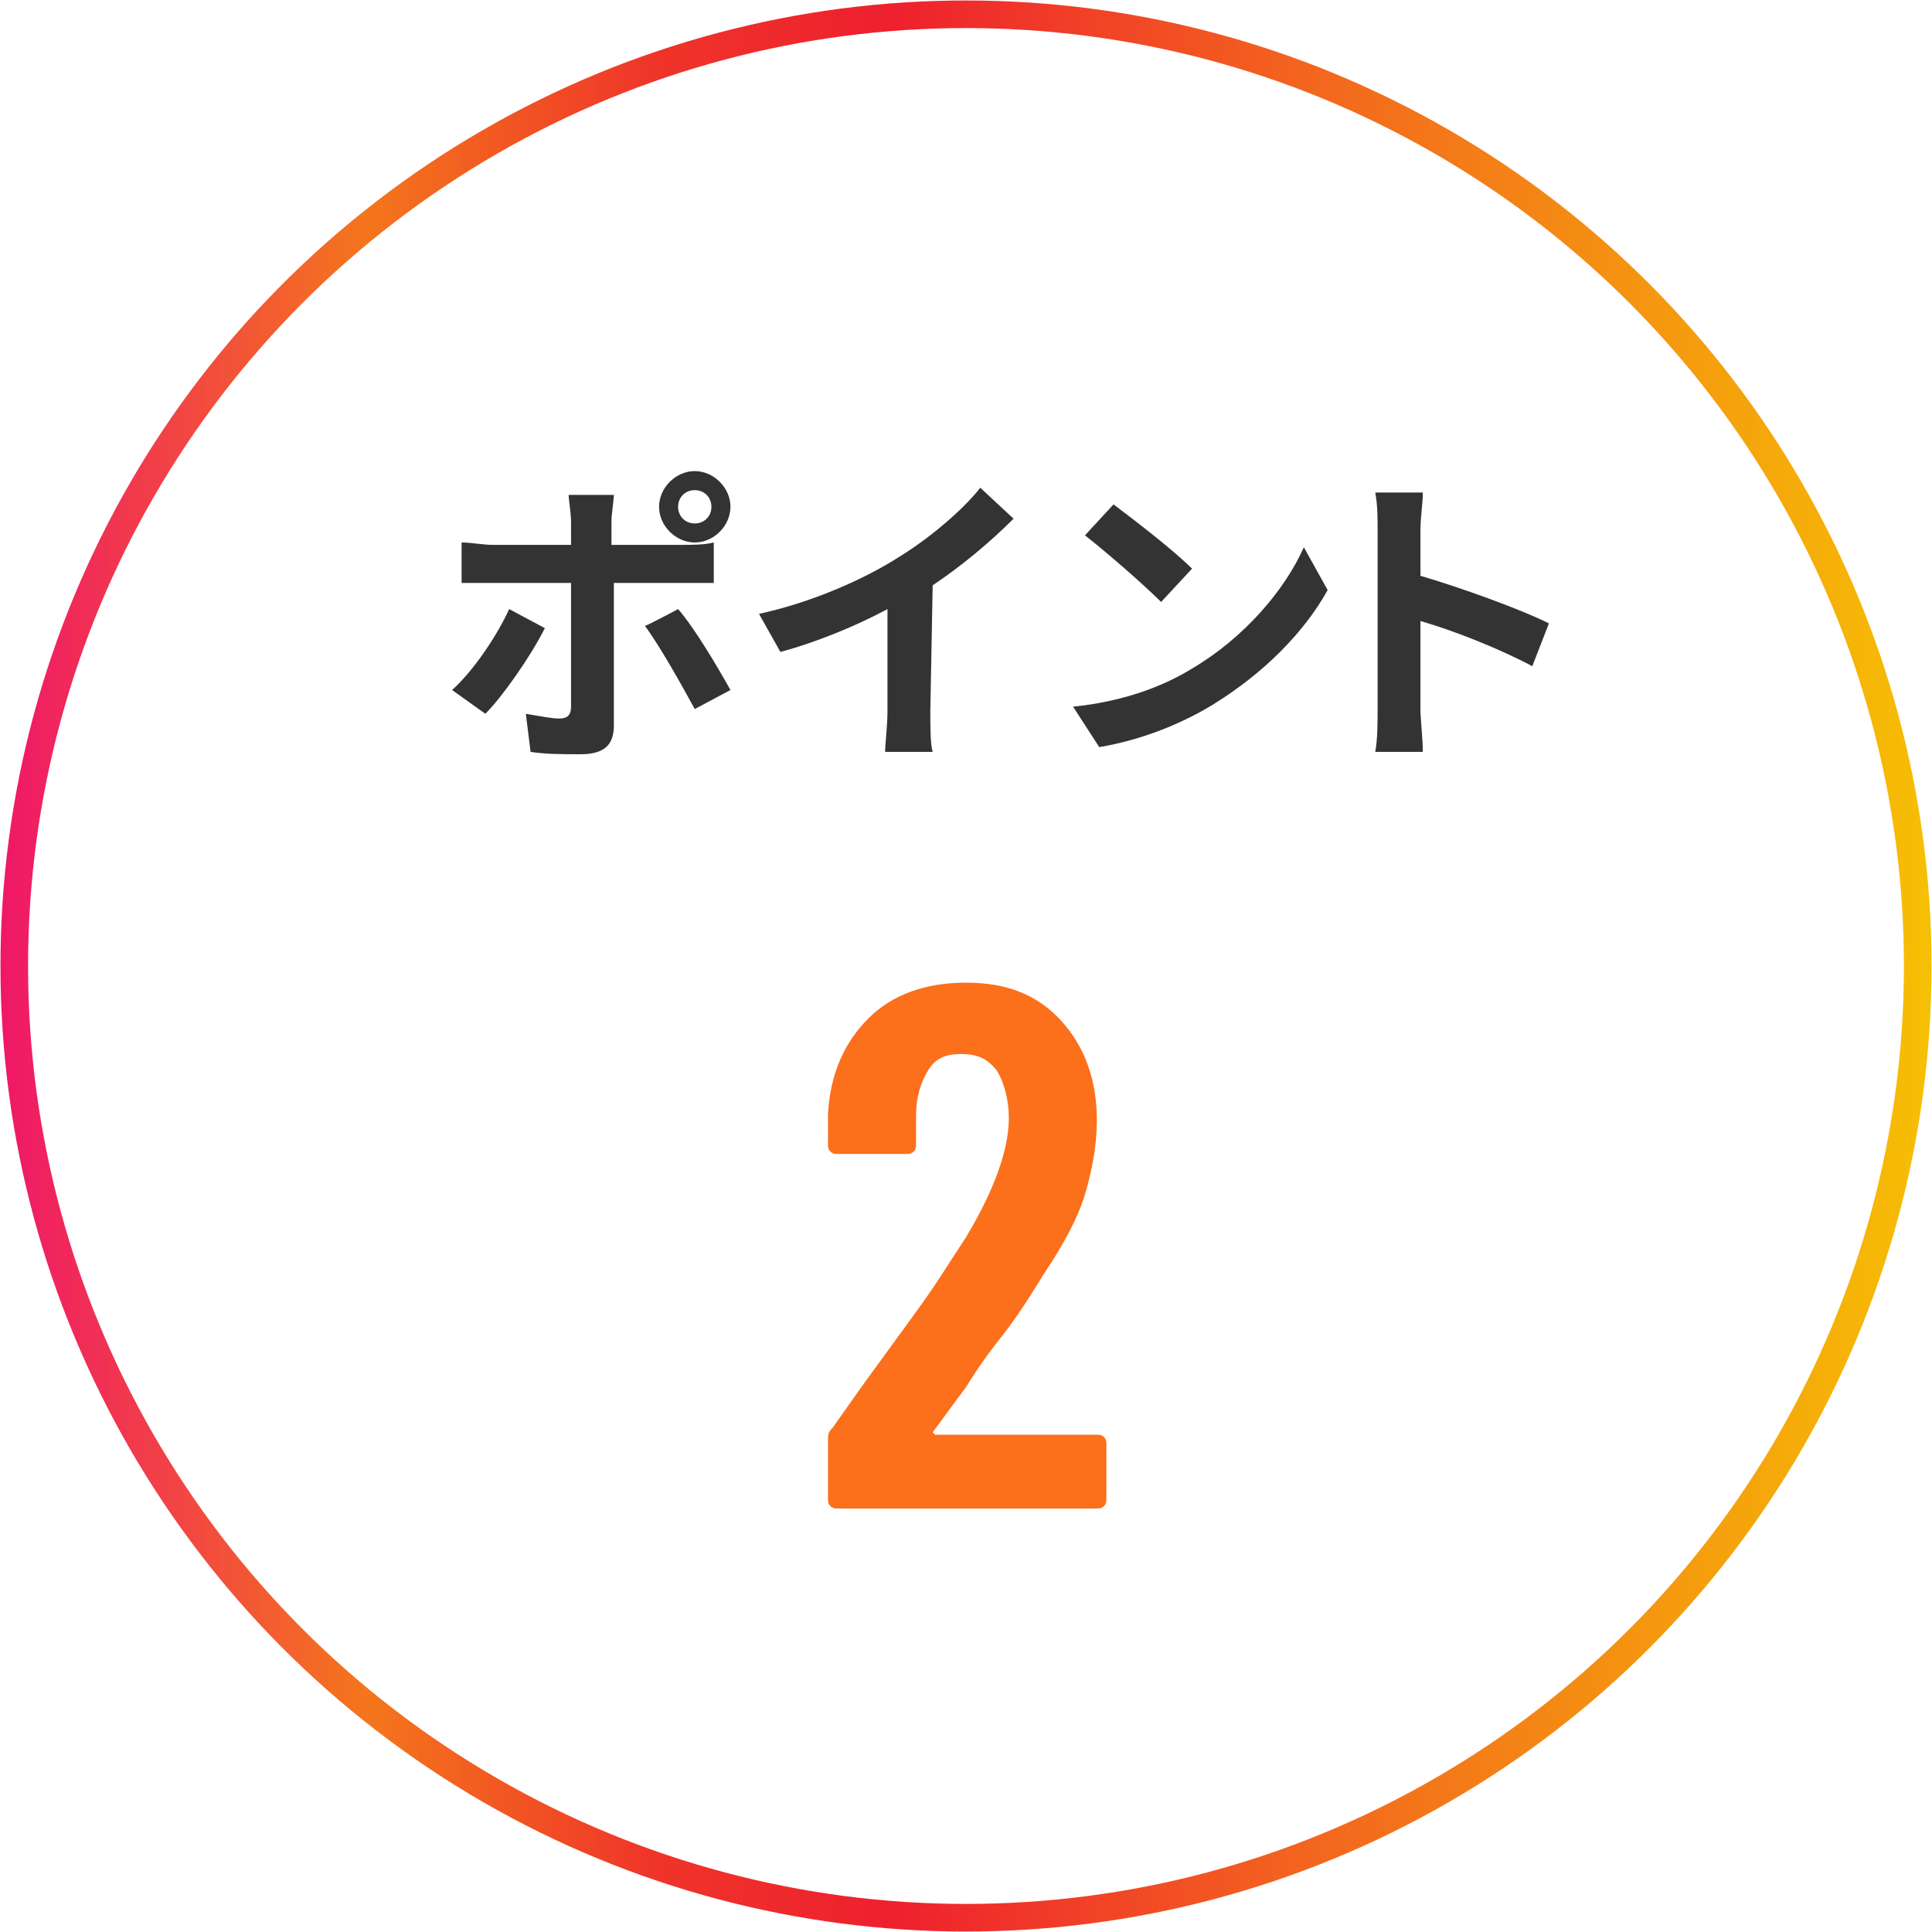
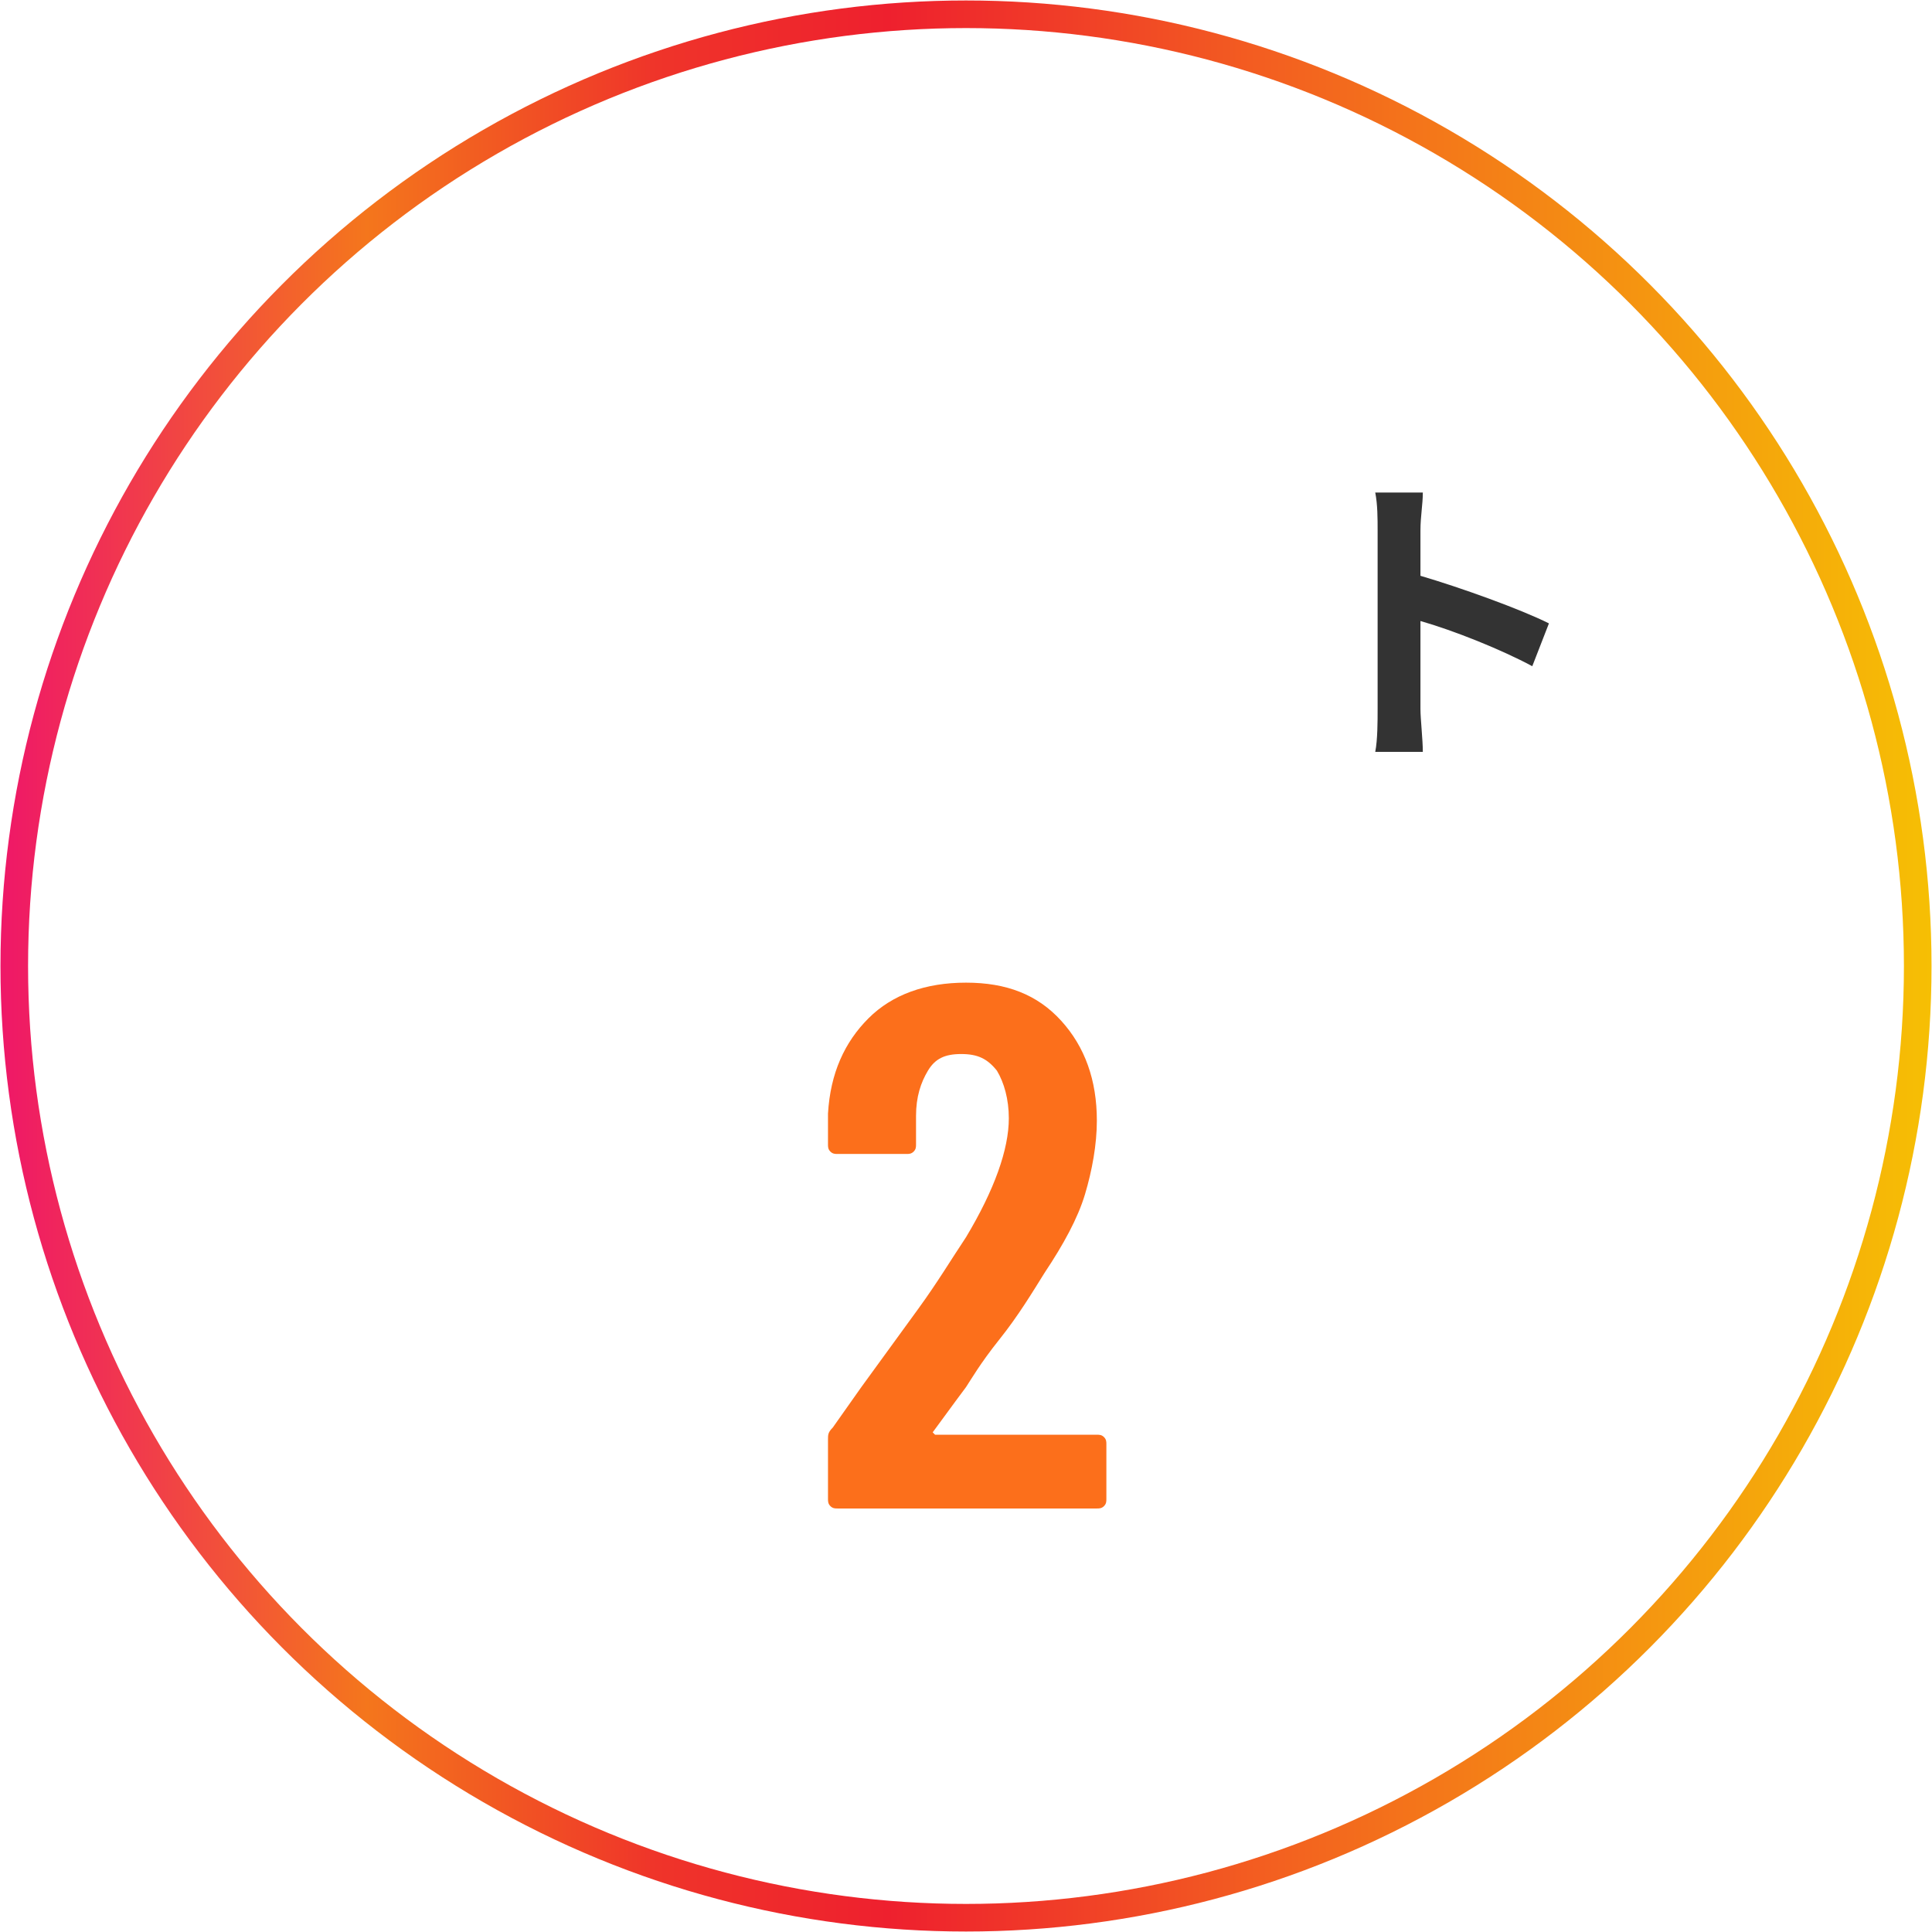
<svg xmlns="http://www.w3.org/2000/svg" version="1.1" id="_レイヤー_2" x="0px" y="0px" width="81.2px" height="81.2px" viewBox="0 0 81.2 81.2" style="enable-background:new 0 0 81.2 81.2;" xml:space="preserve">
  <style type="text/css">
	.st0{fill:#333333;}
	.st1{fill:#FC6F1B;}
	.st2{fill:none;stroke:url(#SVGID_1_);stroke-width:1.16;stroke-miterlimit:10;}
</style>
  <g id="design">
    <g>
      <g>
-         <path class="st0" d="M22.9,26.4c-0.6,1.2-1.8,2.9-2.5,3.6L19,29c0.9-0.8,1.9-2.3,2.4-3.4L22.9,26.4L22.9,26.4z M25.8,24.5v6     c0,0.8-0.4,1.2-1.4,1.2c-0.7,0-1.5,0-2.1-0.1l-0.2-1.6c0.6,0.1,1.1,0.2,1.4,0.2c0.3,0,0.5-0.1,0.5-0.5c0-0.5,0-4.6,0-5.2l0,0     l-3.3,0c-0.4,0-0.9,0-1.3,0v-1.7c0.4,0,0.9,0.1,1.3,0.1h3.3v-1c0-0.3-0.1-0.9-0.1-1.1h1.9c0,0.2-0.1,0.8-0.1,1.1v1h3     c0.4,0,0.9,0,1.3-0.1v1.7c-0.4,0-0.9,0-1.3,0L25.8,24.5L25.8,24.5z M28.5,25.6c0.7,0.8,1.7,2.5,2.2,3.4l-1.5,0.8     c-0.6-1.1-1.5-2.7-2.1-3.5C27,26.4,28.5,25.6,28.5,25.6z M27.7,21.3c0-0.8,0.7-1.5,1.5-1.5s1.5,0.7,1.5,1.5s-0.7,1.5-1.5,1.5     S27.7,22.1,27.7,21.3z M28.5,21.3c0,0.4,0.3,0.7,0.7,0.7s0.7-0.3,0.7-0.7s-0.3-0.7-0.7-0.7S28.5,20.9,28.5,21.3z" />
-         <path class="st0" d="M39.1,29.9c0,0.6,0,1.4,0.1,1.7h-2c0-0.3,0.1-1.1,0.1-1.7v-4.3c-1.3,0.7-3,1.4-4.5,1.8l-0.9-1.6     c2.3-0.5,4.5-1.5,5.9-2.4c1.3-0.8,2.7-2,3.4-2.9l1.4,1.3c-1,1-2.2,2-3.4,2.8L39.1,29.9L39.1,29.9z" />
-         <path class="st0" d="M50.1,28.1c2.2-1.3,3.9-3.3,4.7-5.1l1,1.8c-1,1.8-2.7,3.5-4.8,4.8c-1.3,0.8-3,1.5-4.8,1.8l-1.1-1.7     C47.1,29.5,48.8,28.9,50.1,28.1L50.1,28.1z M50.1,23.9l-1.3,1.4c-0.7-0.7-2.3-2.1-3.2-2.8l1.2-1.3C47.6,21.8,49.3,23.1,50.1,23.9     L50.1,23.9z" />
        <path class="st0" d="M64.4,28c-1.3-0.7-3.3-1.5-4.7-1.9v3.7c0,0.4,0.1,1.3,0.1,1.8h-2c0.1-0.5,0.1-1.3,0.1-1.8v-7.5     c0-0.5,0-1.1-0.1-1.6h2c0,0.5-0.1,1-0.1,1.6v1.9c1.7,0.5,4.2,1.4,5.4,2L64.4,28z" />
        <path class="st1" d="M39.2,60.2c0,0,0.1,0.1,0.1,0.1h6.8c0.1,0,0.2,0,0.3,0.1c0.1,0.1,0.1,0.2,0.1,0.3V63c0,0.1,0,0.2-0.1,0.3     c-0.1,0.1-0.2,0.1-0.3,0.1H35.2c-0.1,0-0.2,0-0.3-0.1c-0.1-0.1-0.1-0.2-0.1-0.3v-2.5c0-0.2,0-0.3,0.2-0.5l1.2-1.7     c0.8-1.1,1.6-2.2,2.4-3.3s1.4-2.1,2-3c1.2-2,1.8-3.7,1.8-5c0-0.8-0.2-1.5-0.5-2c-0.4-0.5-0.8-0.7-1.5-0.7s-1.1,0.2-1.4,0.7     c-0.3,0.5-0.5,1.1-0.5,1.9v1.2c0,0.1,0,0.2-0.1,0.3c-0.1,0.1-0.2,0.1-0.3,0.1h-2.9c-0.1,0-0.2,0-0.3-0.1     c-0.1-0.1-0.1-0.2-0.1-0.3v-1.3c0.1-1.7,0.7-3,1.7-4s2.4-1.5,4.1-1.5s3,0.5,4,1.6s1.5,2.5,1.5,4.2c0,1-0.2,2.1-0.5,3.1     s-0.9,2.1-1.7,3.3c-0.5,0.8-1.1,1.8-1.9,2.8s-1.2,1.7-1.4,2c-0.6,0.8-1.1,1.5-1.4,1.9C39.1,60.1,39.1,60.1,39.2,60.2L39.2,60.2z" />
      </g>
      <linearGradient id="SVGID_1_" gradientUnits="userSpaceOnUse" x1="1.847744e-06" y1="43.42" x2="81.16" y2="43.42" gradientTransform="matrix(1 0 0 -1 0 84)">
        <stop offset="0" style="stop-color:#EF1768" />
        <stop offset="0.19" style="stop-color:#F4761C" />
        <stop offset="0.34" style="stop-color:#EF342A" />
        <stop offset="0.46" style="stop-color:#EE202E" />
        <stop offset="0.66" style="stop-color:#F36020" />
        <stop offset="1" style="stop-color:#F6BF04" />
      </linearGradient>
      <circle class="st2" cx="40.6" cy="40.6" r="40" />
    </g>
  </g>
</svg>